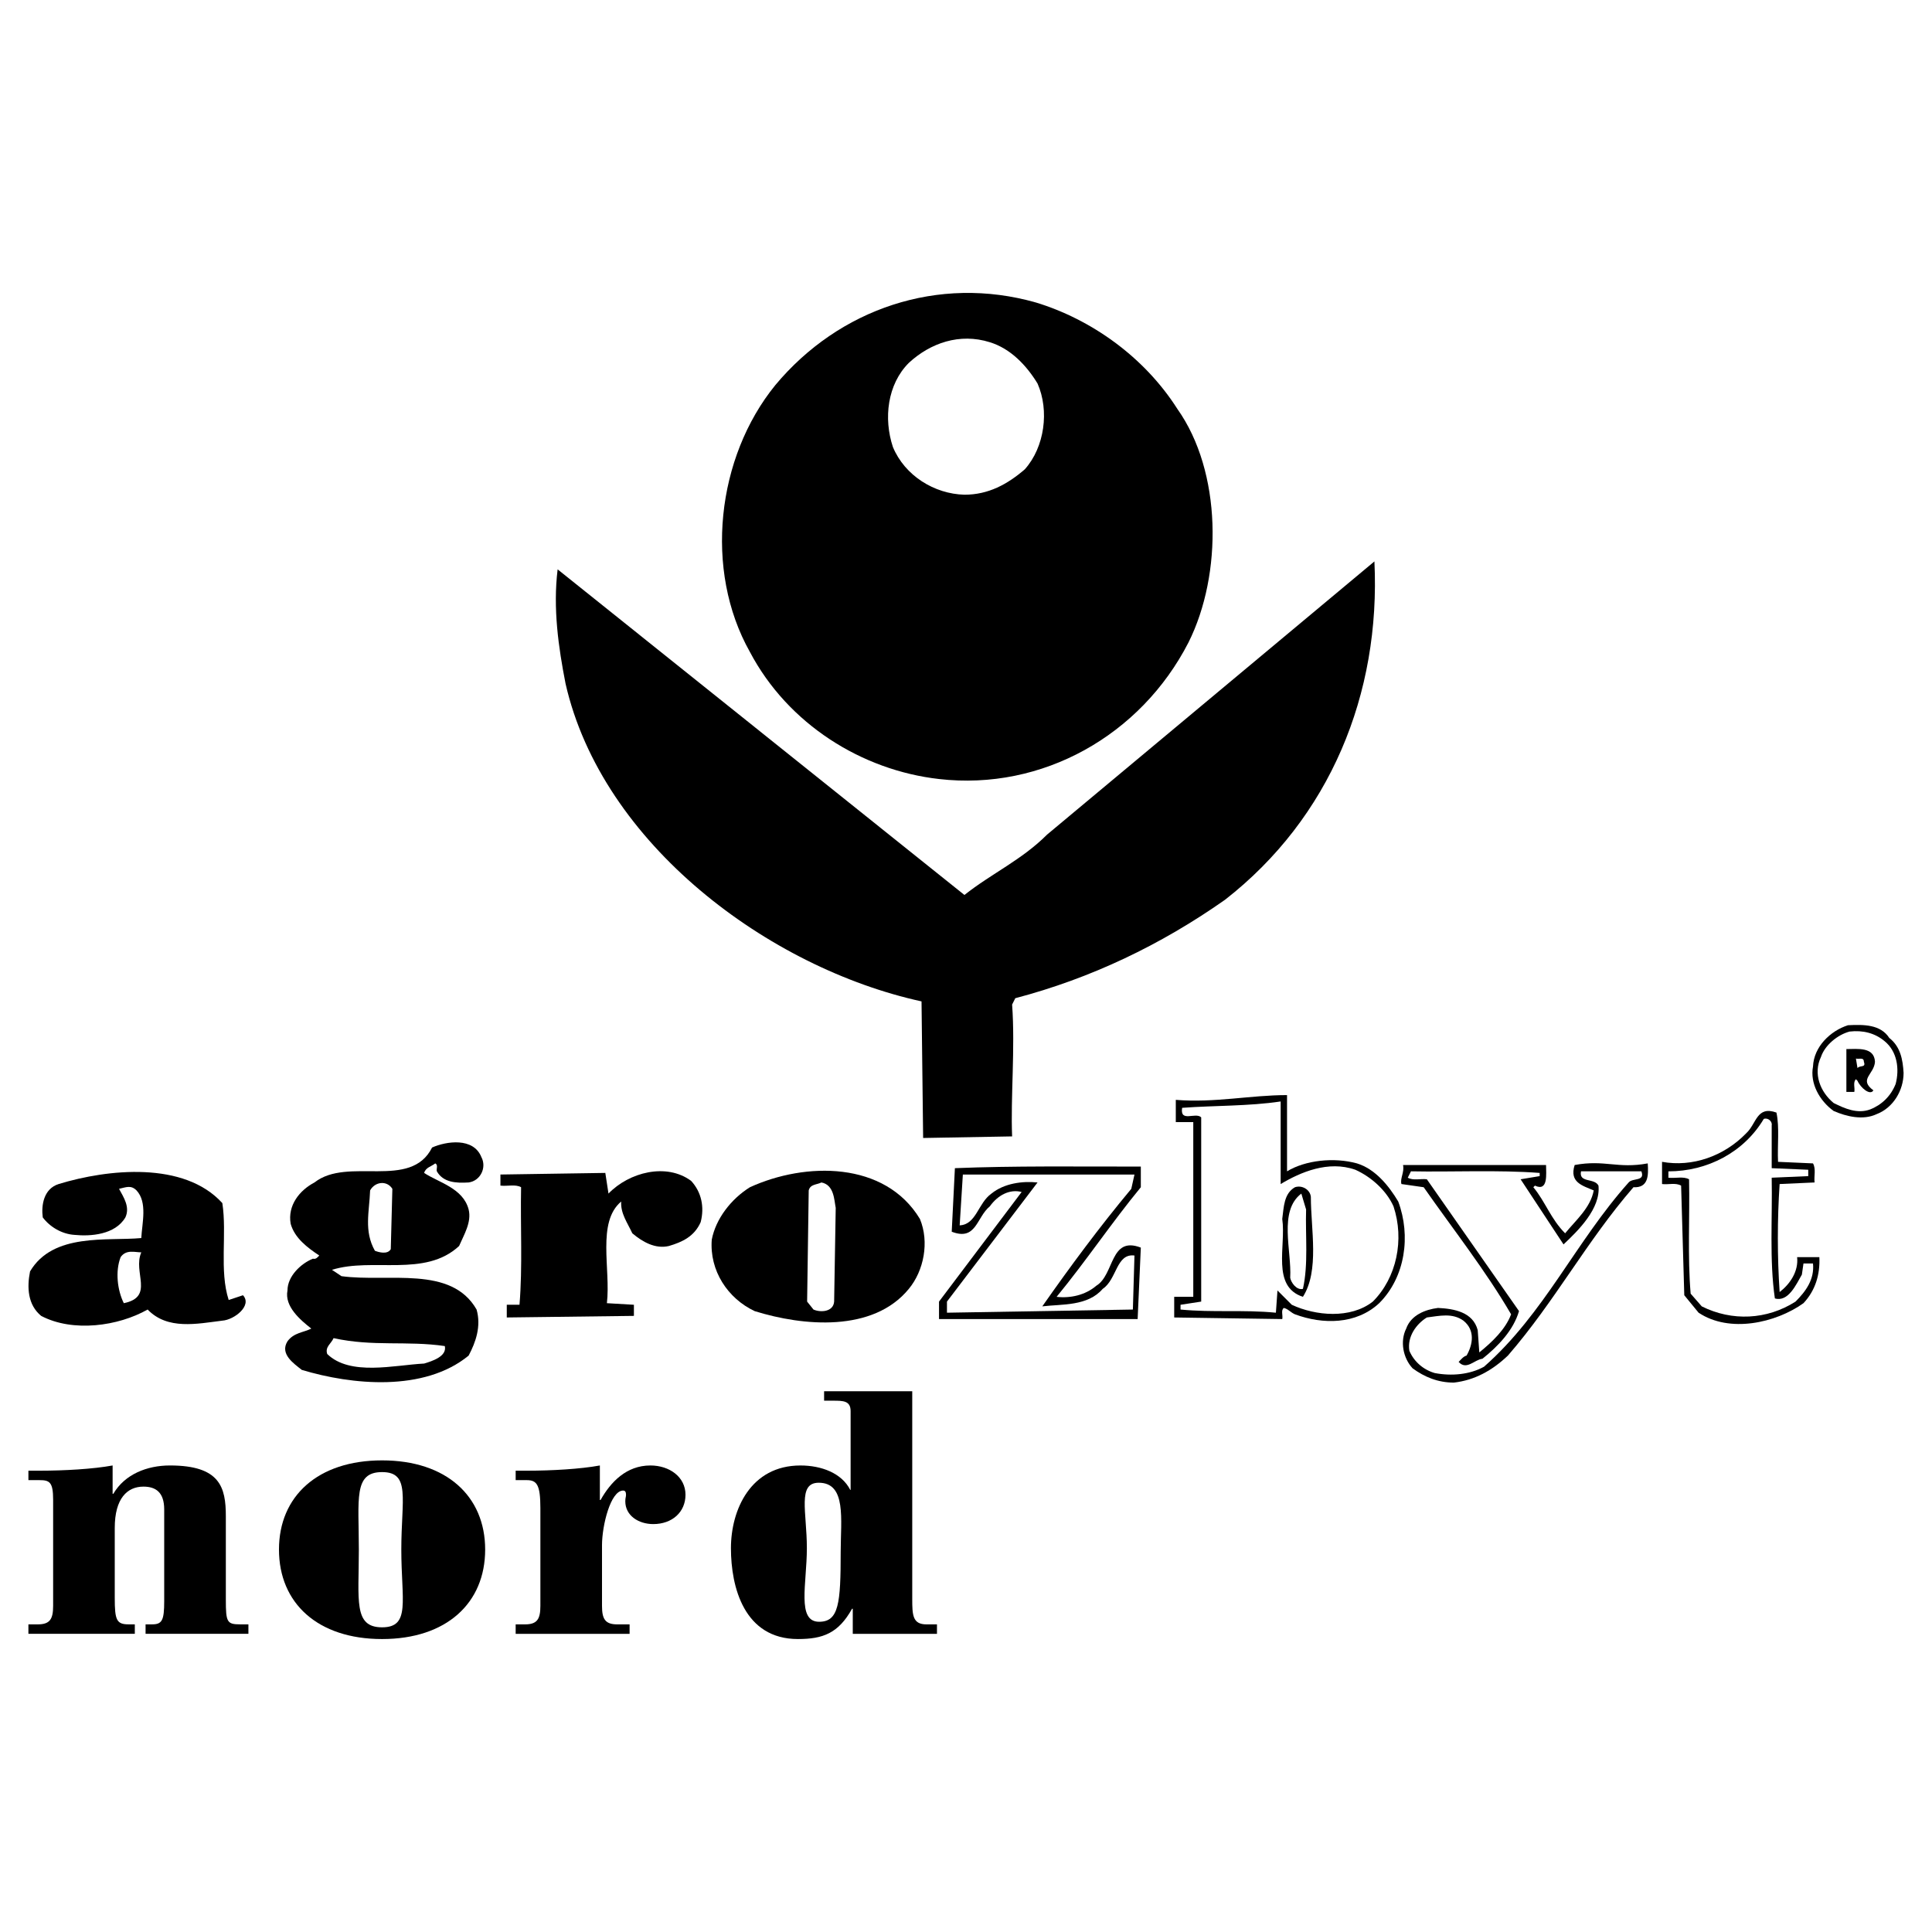
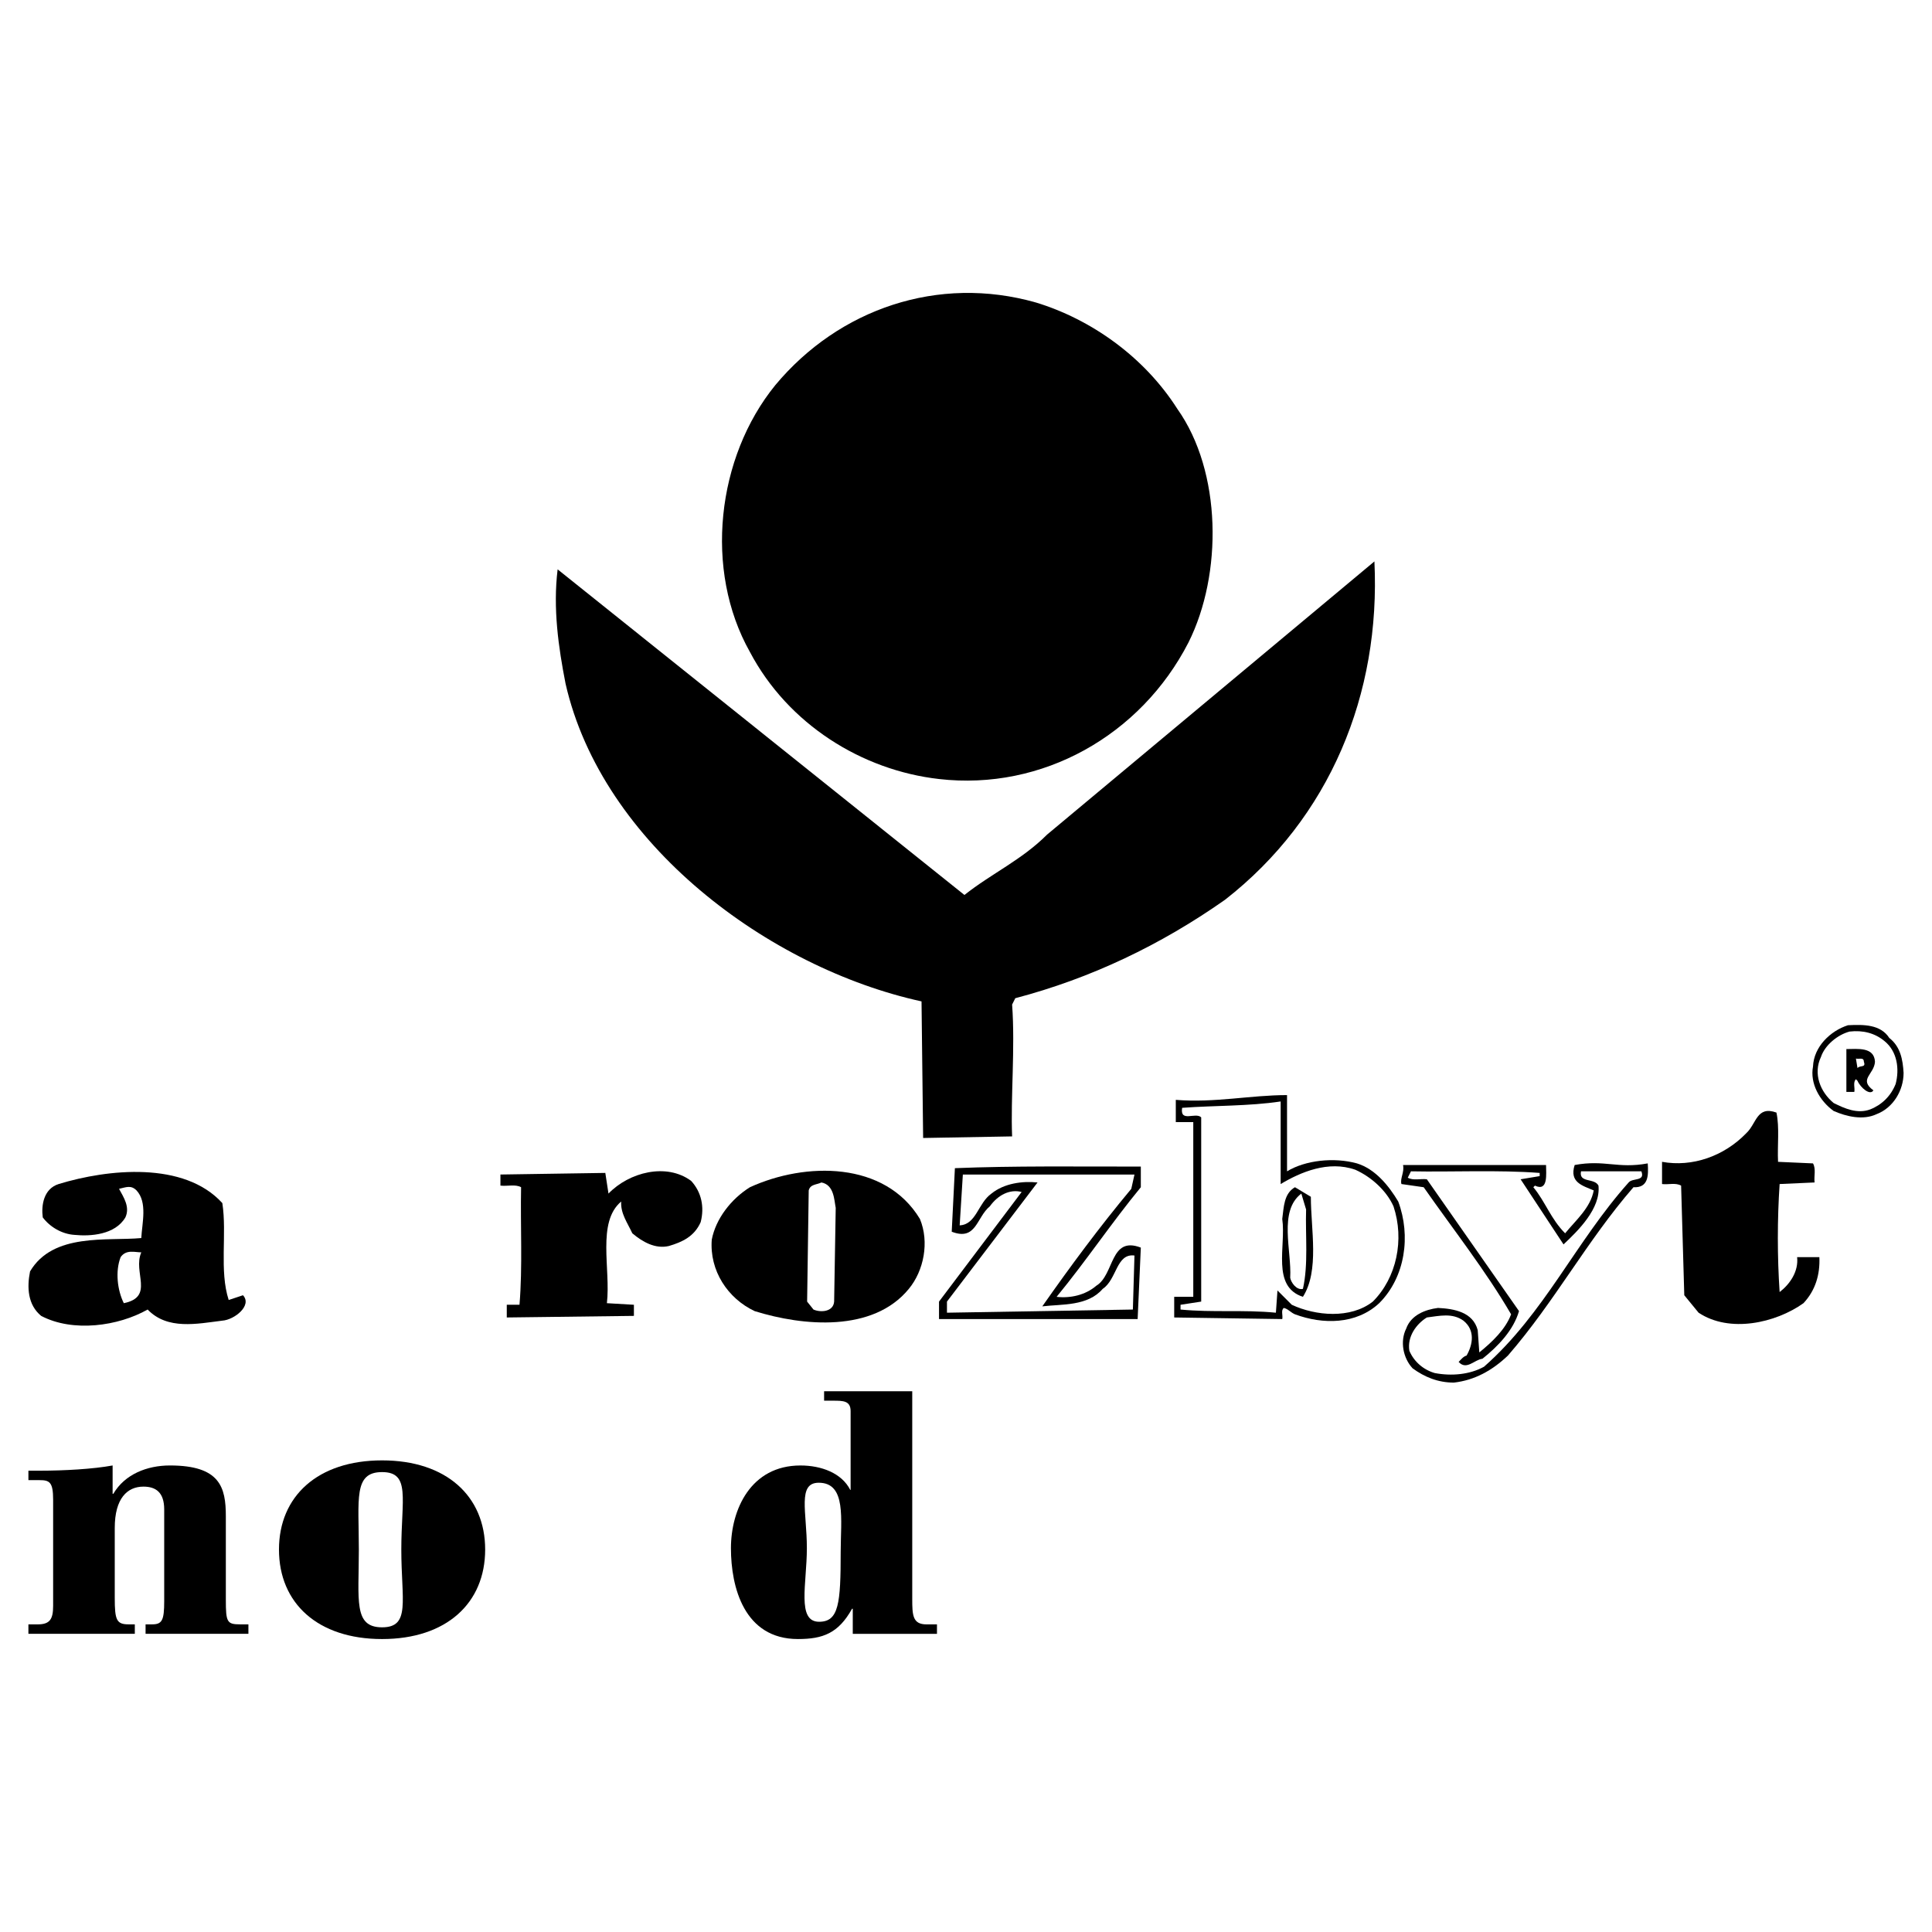
<svg xmlns="http://www.w3.org/2000/svg" version="1.0" id="Layer_1" x="0px" y="0px" width="192.756px" height="192.756px" viewBox="0 0 192.756 192.756" enable-background="new 0 0 192.756 192.756" xml:space="preserve">
  <g>
    <polygon fill-rule="evenodd" clip-rule="evenodd" fill="#FFFFFF" points="0,0 192.756,0 192.756,192.756 0,192.756 0,0  " />
    <path fill-rule="evenodd" clip-rule="evenodd" d="M117.467,40.8c4.439,6.26,4.519,16.481,1.11,23.295   c-4.757,9.271-14.587,14.817-24.892,13.628c-7.689-0.872-15.062-5.467-18.867-12.678c-4.598-8.161-3.329-19.413,2.537-26.623   c6.342-7.607,16.251-11.014,26.001-8.241C108.826,31.846,114.138,35.57,117.467,40.8L117.467,40.8z" />
-     <path fill-rule="evenodd" clip-rule="evenodd" fill="#FFFFFF" d="M103.515,38.264c1.189,2.694,0.714,6.339-1.269,8.558   c-1.743,1.505-3.646,2.536-6.024,2.536c-3.012-0.08-5.945-1.902-7.135-4.754c-0.951-2.852-0.555-6.259,1.586-8.399   c2.141-1.98,5.073-3.011,8.085-2.06C100.82,34.778,102.405,36.442,103.515,38.264L103.515,38.264z" />
    <path fill-rule="evenodd" clip-rule="evenodd" d="M122.224,89.768c-6.422,4.516-13.397,7.844-20.929,9.824l-0.316,0.635   c0.316,4.357-0.158,9.27,0,13.152l-8.878,0.158L91.941,99.91c-15.22-3.329-31.867-15.689-35.514-31.695   c-0.713-3.645-1.268-7.527-0.792-11.41l40.587,32.487c2.695-2.14,5.708-3.486,8.244-6.022l32.66-27.257   C137.761,69.245,132.687,81.606,122.224,89.768L122.224,89.768z" />
    <path fill-rule="evenodd" clip-rule="evenodd" d="M188.494,103.555c1.11,0.871,1.348,2.139,1.427,3.486   c0,1.742-1.03,3.486-2.695,4.119c-1.348,0.635-3.012,0.238-4.28-0.316c-1.427-1.029-2.378-2.773-2.062-4.438   c0.08-1.98,1.744-3.564,3.488-4.119C185.958,102.207,187.622,102.207,188.494,103.555L188.494,103.555z" />
    <path fill-rule="evenodd" clip-rule="evenodd" fill="#FFFFFF" d="M188.019,103.871c1.269,1.029,1.507,2.773,1.11,4.279   c-0.477,1.188-1.348,2.061-2.537,2.535c-1.269,0.475-2.537-0.08-3.646-0.635c-1.348-1.109-2.062-2.932-1.269-4.596   c0.396-1.188,1.665-2.219,2.854-2.535C185.878,102.762,187.067,103.078,188.019,103.871L188.019,103.871z" />
    <path fill-rule="evenodd" clip-rule="evenodd" d="M187.067,105.932c-0.079,1.268-1.665,1.742-0.158,2.852   c-0.317,0.555-1.269-0.238-1.586-0.951l-0.158-0.158c-0.317,0.318-0.079,0.871-0.159,1.268h-0.792v-4.277   C185.323,104.664,186.988,104.426,187.067,105.932L187.067,105.932z" />
    <path fill-rule="evenodd" clip-rule="evenodd" fill="#FFFFFF" d="M185.958,105.932c0.237,0.633-0.396,0.316-0.635,0.633   l-0.158-0.951C185.482,105.693,185.958,105.455,185.958,105.932L185.958,105.932z" />
    <path fill-rule="evenodd" clip-rule="evenodd" d="M128.406,116.865c1.823-1.109,4.677-1.426,6.977-0.793   c1.823,0.557,3.171,2.219,4.121,3.805c1.269,3.406,0.714,7.527-1.902,10.143c-2.299,2.139-5.628,2.139-8.402,1.109   c-0.396-0.16-0.714-0.555-1.11-0.635c-0.316,0.238-0.079,0.713-0.158,1.109l-10.781-0.158v-2.061h1.903v-17.432h-1.744v-2.219   c3.884,0.316,7.451-0.475,11.098-0.475V116.865L128.406,116.865z" />
    <path fill-rule="evenodd" clip-rule="evenodd" fill="#FFFFFF" d="M127.772,118.133c1.981-1.188,4.756-2.377,7.451-1.426   c1.586,0.713,3.092,2.061,3.805,3.645c1.11,3.328,0.317,7.131-2.061,9.508c-2.22,1.744-5.708,1.428-8.086,0.318l-1.427-1.428   l-0.158,2.219c-3.25-0.316-6.263,0-9.513-0.316v-0.475l2.061-0.318v-18.381c-0.555-0.555-2.14,0.553-1.902-0.951   c3.25-0.238,6.659-0.158,9.83-0.635V118.133L127.772,118.133z" />
    <path fill-rule="evenodd" clip-rule="evenodd" d="M177.237,111.002c0.317,1.506,0.08,3.248,0.159,4.914l3.487,0.156   c0.317,0.557,0.08,1.27,0.159,1.902l-3.488,0.158c-0.237,3.486-0.237,7.291,0,10.777c1.03-0.793,1.902-2.061,1.744-3.486h2.22   c0.079,1.742-0.396,3.326-1.585,4.596c-2.775,1.98-7.373,3.01-10.465,0.949l-1.427-1.742l-0.316-10.936   c-0.556-0.316-1.269-0.078-1.903-0.158v-2.217c3.013,0.553,6.184-0.557,8.403-2.854   C175.256,112.111,175.256,110.289,177.237,111.002L177.237,111.002z" />
-     <path fill-rule="evenodd" clip-rule="evenodd" fill="#FFFFFF" d="M176.763,112.27v4.279l3.646,0.158v0.635l-3.646,0.158   c0.079,4.041-0.238,8.24,0.316,12.043c1.348,0.396,2.141-1.426,2.695-2.377l0.159-1.109h0.95c0.159,1.586-0.713,2.773-1.743,3.803   c-2.854,1.824-6.342,1.982-9.354,0.477l-1.109-1.268c-0.317-3.725-0.08-7.607-0.159-11.41c-0.555-0.316-1.348-0.08-2.061-0.158   v-0.635c3.885,0,7.53-1.9,9.513-5.229C176.366,111.479,176.842,111.873,176.763,112.27L176.763,112.27z" />
-     <path fill-rule="evenodd" clip-rule="evenodd" d="M48.025,115.439c0.555,1.029-0.08,2.377-1.269,2.535   c-1.269,0.08-2.537,0-3.171-1.109c-0.08-0.236,0.159-0.633-0.159-0.793c-0.396,0.318-0.951,0.396-1.109,0.951   c1.427,0.951,3.884,1.506,4.439,3.646c0.317,1.268-0.476,2.535-0.952,3.645c-3.409,3.168-8.64,1.109-12.684,2.377l0.952,0.633   c4.677,0.635,10.939-1.109,13.476,3.328c0.476,1.664-0.079,3.25-0.792,4.596c-4.439,3.645-11.653,2.932-16.647,1.426   c-0.793-0.633-2.22-1.584-1.427-2.852c0.634-0.871,1.585-0.871,2.378-1.268c-1.11-0.871-2.695-2.219-2.378-3.805   c0-1.426,1.348-2.693,2.537-3.168c0.317,0.078,0.476-0.158,0.634-0.318c-1.189-0.791-2.458-1.742-2.854-3.168   c-0.317-1.822,0.872-3.328,2.378-4.121c3.33-2.615,9.592,0.793,11.732-3.486C44.537,113.855,47.232,113.459,48.025,115.439   L48.025,115.439z" />
    <path fill-rule="evenodd" clip-rule="evenodd" d="M164.396,116.072c0.079,1.189,0.079,2.457-1.427,2.379   c-4.677,5.387-7.848,11.408-12.525,16.797c-1.585,1.506-3.329,2.457-5.39,2.695c-1.586,0-2.934-0.557-4.122-1.428   c-0.951-1.029-1.269-2.693-0.635-3.961c0.476-1.348,1.902-1.902,3.171-2.061c1.586,0.08,3.488,0.396,3.964,2.219l0.158,2.219   c1.269-1.029,2.616-2.299,3.172-3.803c-2.537-4.359-5.787-8.479-8.721-12.678l-2.22-0.318c-0.158-0.555,0.317-1.188,0.159-1.9   h14.269c0,0.871,0.237,2.693-1.109,2.059l-0.159,0.16c1.189,1.426,1.744,3.168,3.171,4.596c1.03-1.27,2.537-2.537,2.854-4.279   c-1.109-0.477-2.457-0.793-1.902-2.535C160.115,115.678,161.384,116.629,164.396,116.072L164.396,116.072z" />
    <path fill-rule="evenodd" clip-rule="evenodd" d="M113.82,118.451c-2.934,3.564-5.47,7.369-8.402,10.934   c1.348,0.158,2.854-0.158,3.963-1.109c1.823-1.109,1.348-4.992,4.439-3.803l-0.317,7.131H93.686v-1.744l8.244-10.934   c-1.189-0.316-2.378,0.316-3.171,1.426c-1.348,1.109-1.348,3.486-3.805,2.537l0.317-6.34c5.866-0.238,12.128-0.158,18.549-0.158   V118.451L113.82,118.451z" />
    <path fill-rule="evenodd" clip-rule="evenodd" d="M91.783,121.619c0.951,2.299,0.396,5.15-1.11,6.973   c-3.567,4.359-10.543,3.725-15.379,2.219c-2.695-1.268-4.519-4.041-4.281-7.131c0.396-2.061,1.903-4.041,3.805-5.229   C80.368,115.916,88.295,115.836,91.783,121.619L91.783,121.619z" />
    <path fill-rule="evenodd" clip-rule="evenodd" d="M68.953,117.816c1.031,1.109,1.348,2.615,0.952,4.121   c-0.634,1.426-1.824,1.98-3.171,2.377c-1.348,0.316-2.616-0.396-3.647-1.268c-0.475-1.031-1.189-1.982-1.11-3.17   c-2.457,2.061-1.03,6.734-1.427,10.143l2.695,0.158v1.109l-12.684,0.158v-1.268h1.269c0.317-3.805,0.08-7.844,0.159-11.727   c-0.555-0.318-1.348-0.08-2.061-0.16v-1.107l10.464-0.16l0.317,2.061C62.77,116.945,66.496,115.994,68.953,117.816L68.953,117.816z   " />
    <path fill-rule="evenodd" clip-rule="evenodd" fill="#FFFFFF" d="M153.614,117.023v0.318l-1.902,0.316l4.281,6.498   c1.427-1.348,3.726-3.566,3.487-5.865c-0.396-0.791-1.981-0.236-1.743-1.426h6.024c0.396,1.031-0.872,0.635-1.269,1.109   c-5.312,5.943-8.403,13.074-14.428,18.383c-1.427,0.793-3.25,0.951-4.914,0.635c-1.11-0.318-2.062-1.109-2.537-2.219   c-0.237-1.426,0.713-2.695,1.744-3.328c1.269-0.158,2.536-0.477,3.646,0.316c1.189,0.951,0.951,2.377,0.317,3.486   c-0.317,0.08-0.556,0.396-0.793,0.635c0.793,0.871,1.585-0.238,2.378-0.318c1.586-1.268,3.092-2.852,3.646-4.754l-9.195-13.152   c-0.634-0.08-1.348,0.158-1.902-0.158l0.316-0.635C144.895,116.945,149.413,116.707,153.614,117.023L153.614,117.023z" />
    <path fill-rule="evenodd" clip-rule="evenodd" d="M22.183,120.035c0.476,3.09-0.317,6.734,0.634,9.666l1.426-0.475   c0.952,1.029-0.872,2.457-2.061,2.535c-2.537,0.316-5.47,0.951-7.452-1.109c-2.933,1.664-7.452,2.299-10.623,0.635   c-1.348-1.109-1.427-2.854-1.109-4.438c2.298-3.883,7.689-3.012,11.098-3.328c0.079-1.506,0.634-3.566-0.476-4.754   c-0.555-0.555-1.03-0.316-1.744-0.158c0.476,0.871,1.109,1.822,0.634,2.852c-1.031,1.744-3.488,1.902-5.073,1.744   c-1.269-0.08-2.458-0.793-3.171-1.744c-0.159-1.188,0.079-2.852,1.585-3.328C10.768,116.629,18.377,115.836,22.183,120.035   L22.183,120.035z" />
    <path fill-rule="evenodd" clip-rule="evenodd" fill="#FFFFFF" d="M112.869,118.609c-3.171,3.803-6.104,7.764-8.879,11.727   c1.982-0.238,4.519,0,6.025-1.744c1.427-0.949,1.348-3.564,3.171-3.328l-0.159,5.389l-18.549,0.316v-1.109   c3.012-3.961,6.025-7.922,9.037-11.885c-1.506-0.158-3.329,0.08-4.598,1.109c-1.347,0.951-1.506,3.09-3.17,3.17l0.317-5.07h17.123   L112.869,118.609L112.869,118.609z" />
    <path fill-rule="evenodd" clip-rule="evenodd" fill="#FFFFFF" d="M39.146,118.609l-0.158,6.021   c-0.317,0.555-1.189,0.316-1.585,0.158c-1.11-1.98-0.555-3.883-0.476-6.021C37.403,117.896,38.592,117.736,39.146,118.609   L39.146,118.609z" />
    <path fill-rule="evenodd" clip-rule="evenodd" fill="#FFFFFF" d="M83.38,120.51l-0.158,9.35c-0.079,1.031-1.347,1.109-2.061,0.793   l-0.634-0.793l0.159-11.092c0.158-0.635,0.792-0.555,1.268-0.793C83.222,118.213,83.222,119.719,83.38,120.51L83.38,120.51z" />
-     <path fill-rule="evenodd" clip-rule="evenodd" d="M130.784,119.402c0,3.248,0.872,7.367-0.792,9.982   c-3.171-1.029-1.665-5.07-2.062-7.766c0.158-1.188,0.158-2.535,1.269-3.168C129.912,118.213,130.705,118.688,130.784,119.402   L130.784,119.402z" />
+     <path fill-rule="evenodd" clip-rule="evenodd" d="M130.784,119.402c0,3.248,0.872,7.367-0.792,9.982   c-3.171-1.029-1.665-5.07-2.062-7.766c0.158-1.188,0.158-2.535,1.269-3.168L130.784,119.402z" />
    <path fill-rule="evenodd" clip-rule="evenodd" fill="#FFFFFF" d="M130.309,120.67c-0.079,2.613,0.238,5.467-0.316,7.922   c-0.635,0.158-1.189-0.633-1.269-1.109c0.158-2.693-1.189-6.654,1.109-8.398L130.309,120.67L130.309,120.67z" />
    <path fill-rule="evenodd" clip-rule="evenodd" fill="#FFFFFF" d="M14.097,124.947c-0.872,1.982,1.348,4.438-1.744,5.072   c-0.635-1.27-0.873-3.17-0.317-4.596C12.591,124.631,13.462,124.947,14.097,124.947L14.097,124.947z" />
    <path fill-rule="evenodd" clip-rule="evenodd" fill="#FFFFFF" d="M44.379,134.297c0.237,1.031-1.269,1.506-2.061,1.744   c-3.013,0.158-7.373,1.268-9.671-0.951c-0.238-0.713,0.396-1.029,0.634-1.584C37.244,134.377,40.573,133.742,44.379,134.297   L44.379,134.297z" />
    <path fill-rule="evenodd" clip-rule="evenodd" d="M2.834,162.064h0.93c1.215,0,1.537-0.52,1.537-1.852v-10.59   c0-1.754-0.357-1.949-1.358-1.949H2.834v-0.943H4.05c2.359,0,5.255-0.162,7.186-0.52v2.826h0.071   c1.144-1.949,3.361-2.826,5.648-2.826c5.005,0,5.577,2.178,5.577,5.068v8.316c0,2.242,0.107,2.469,1.43,2.469h0.822v0.943h-10.26   v-0.943h0.644c1,0,1.215-0.389,1.215-2.307v-9.16c0-1.723-0.858-2.275-2.074-2.275c-1.608,0-2.86,1.17-2.86,4.127v6.984   c0,2.209,0.179,2.631,1.394,2.631h0.608v0.943H2.834V162.064L2.834,162.064z" />
    <path fill-rule="evenodd" clip-rule="evenodd" d="M48.405,154.598c0,5.35-3.867,8.93-10.286,8.93s-10.286-3.58-10.286-8.93   c0-5.318,3.867-8.896,10.286-8.896S48.405,149.279,48.405,154.598L48.405,154.598z M35.802,154.598c0,5.084-0.553,7.76,2.317,7.76   c2.871,0,1.92-2.676,1.92-7.76c0-5.051,0.95-7.727-1.92-7.727C35.249,146.871,35.802,149.547,35.802,154.598L35.802,154.598z" />
-     <path fill-rule="evenodd" clip-rule="evenodd" d="M51.448,162.064h0.929c1.215,0,1.537-0.52,1.537-1.852v-9.746   c0-2.338-0.357-2.793-1.358-2.793h-1.108v-0.943h1.215c2.36,0,5.256-0.162,7.186-0.52v3.443h0.071   c1.001-1.785,2.574-3.443,4.969-3.443c1.895,0,3.503,1.137,3.503,2.924c0,1.723-1.323,2.924-3.217,2.924   c-1.466,0-2.789-0.844-2.789-2.273c0-0.357,0.071-0.422,0.071-0.65c0-0.26-0.071-0.422-0.286-0.422   c-1.251,0-2.109,3.477-2.109,5.457v6.043c0,1.332,0.322,1.852,1.537,1.852h1.216v0.943H51.448V162.064L51.448,162.064z" />
    <path fill-rule="evenodd" clip-rule="evenodd" d="M85.081,163.008v-2.502H85.01c-1.358,2.438-2.896,3.021-5.398,3.021   c-5.363,0-6.686-5.166-6.686-9.064c0-3.834,1.966-8.252,6.936-8.252c2.073,0,4.111,0.748,4.969,2.438h-0.036h0.071v-7.861   c0-1.041-0.75-1.041-1.751-1.041h-0.894v-0.941h8.794v20.693c0,1.658,0.036,2.566,1.43,2.566h1.037v0.943H85.081L85.081,163.008z    M83.876,154.82c0-3.217,0.598-6.887-2.191-6.887c-2.145,0-1.184,2.924-1.184,6.529c0,3.541-1.032,7.342,1.22,7.342   C83.687,161.805,83.876,159.986,83.876,154.82L83.876,154.82z" />
  </g>
</svg>